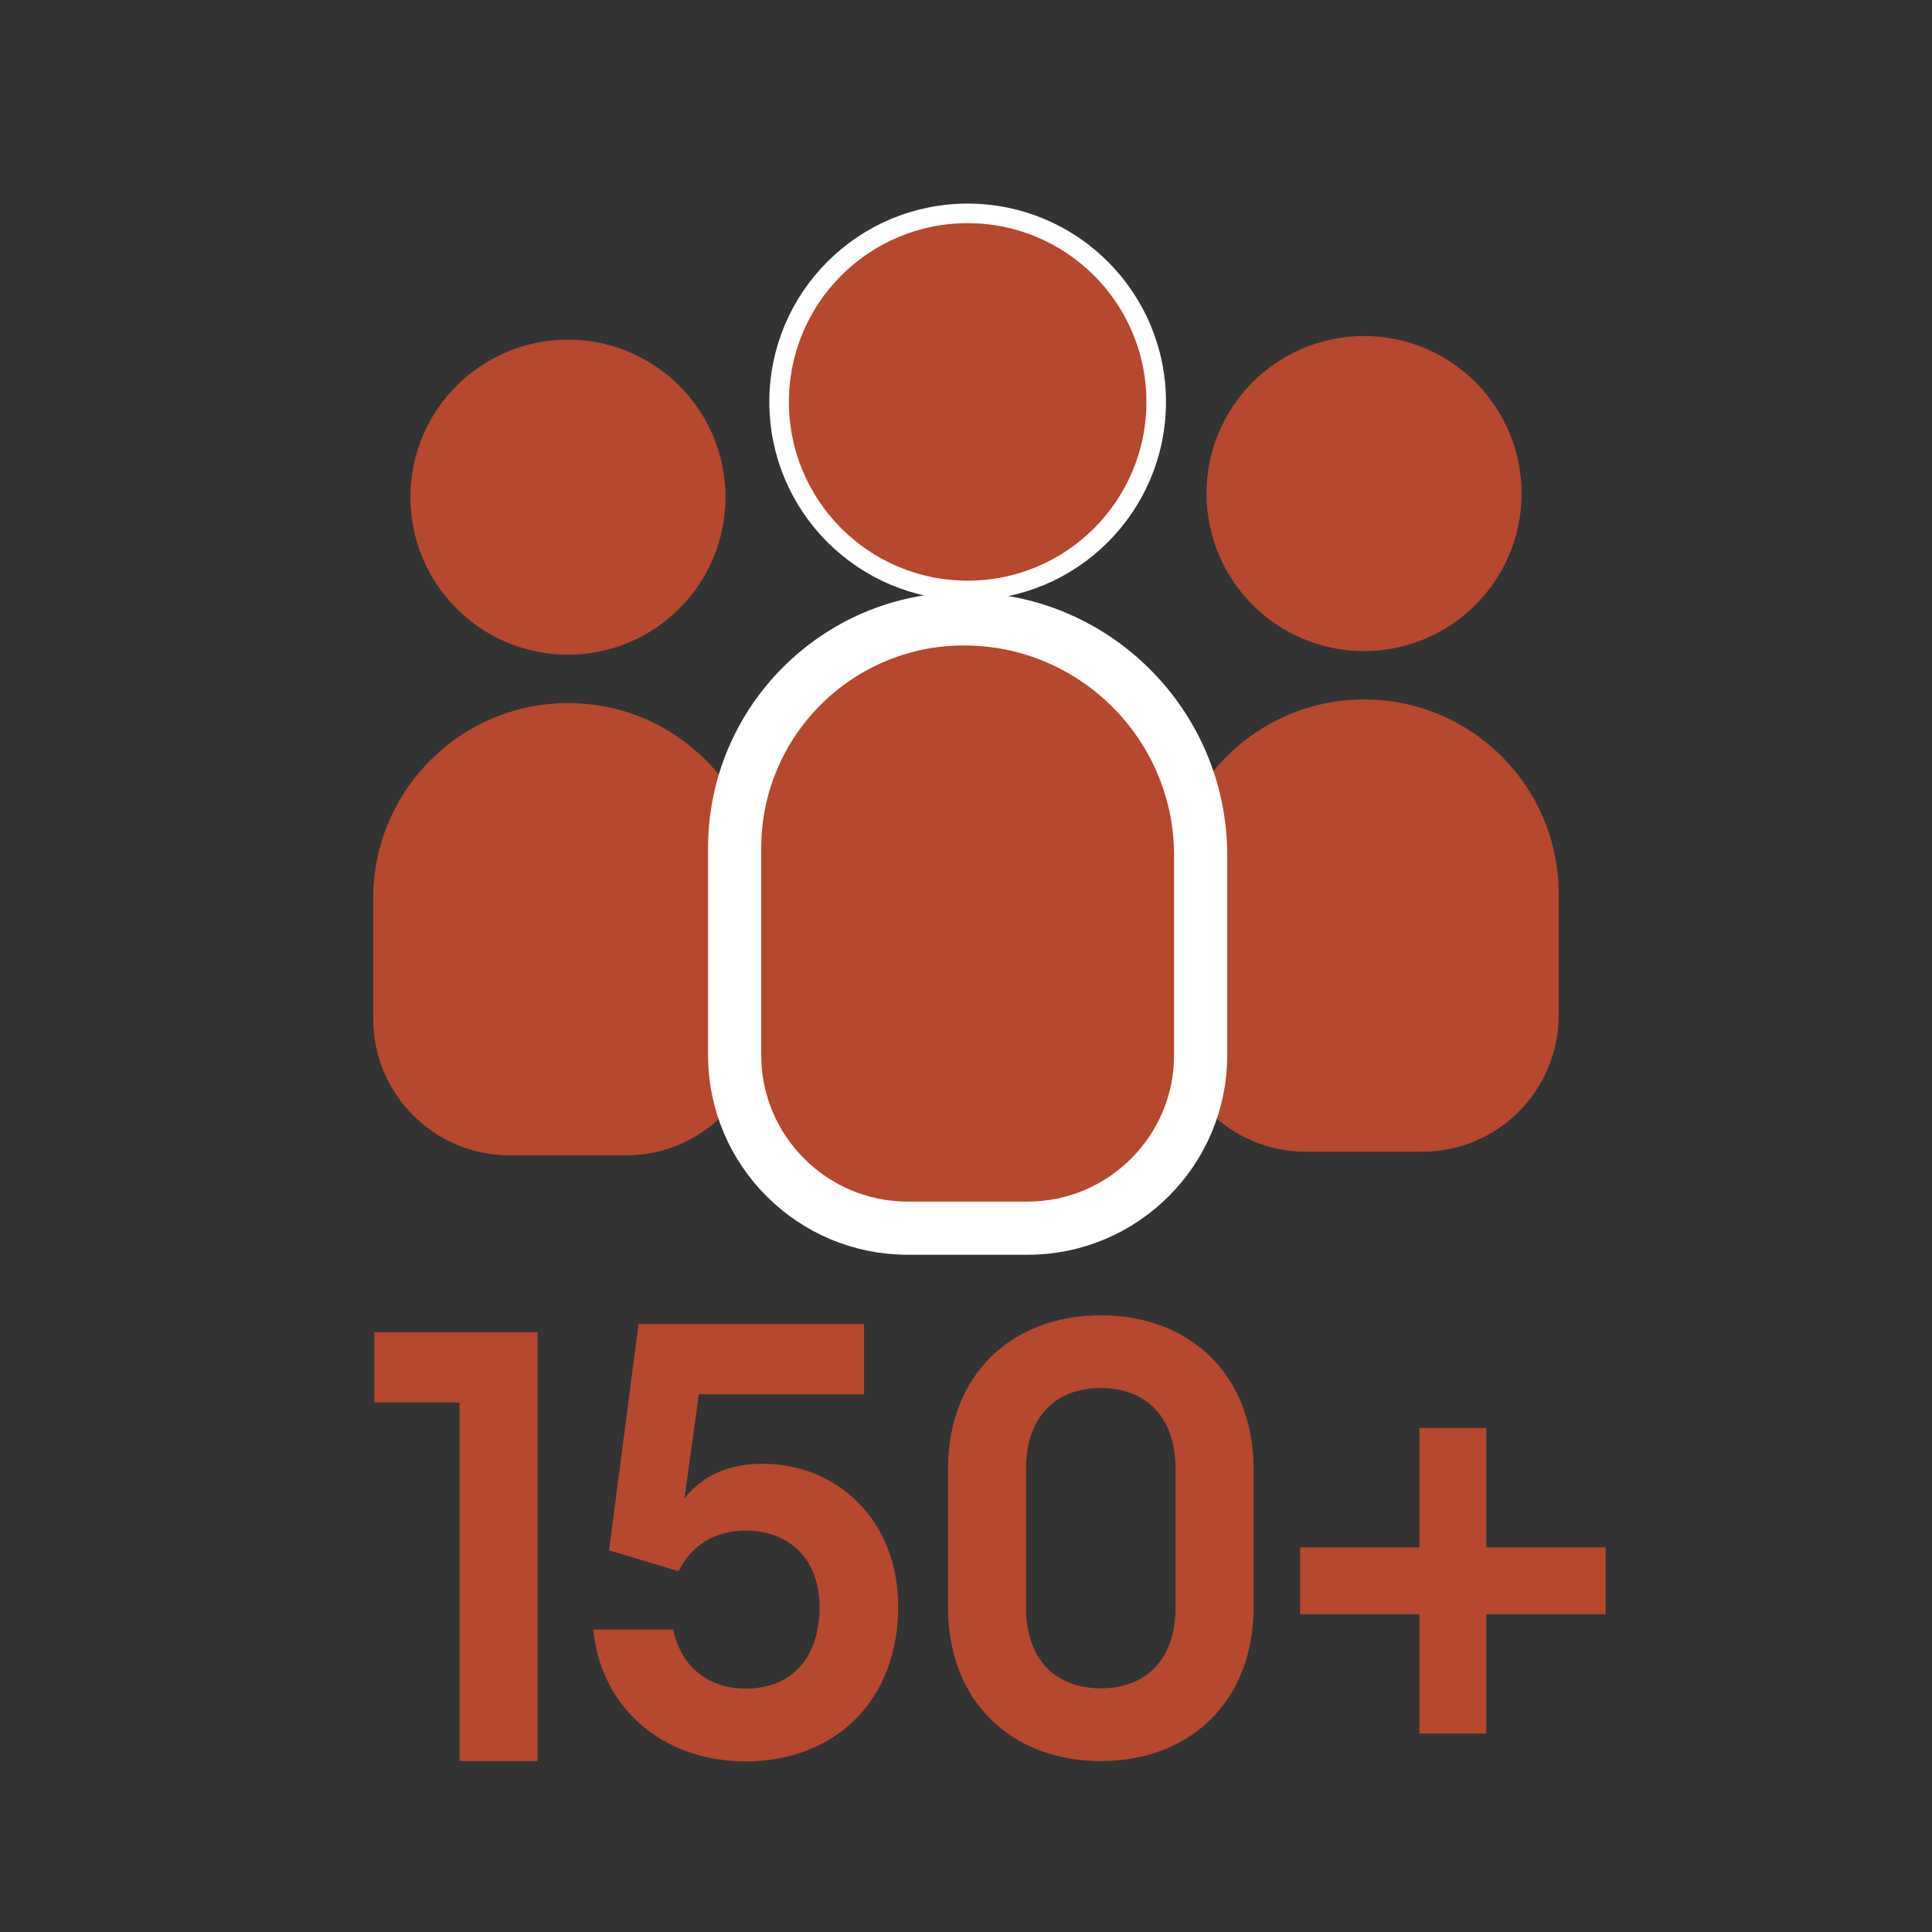
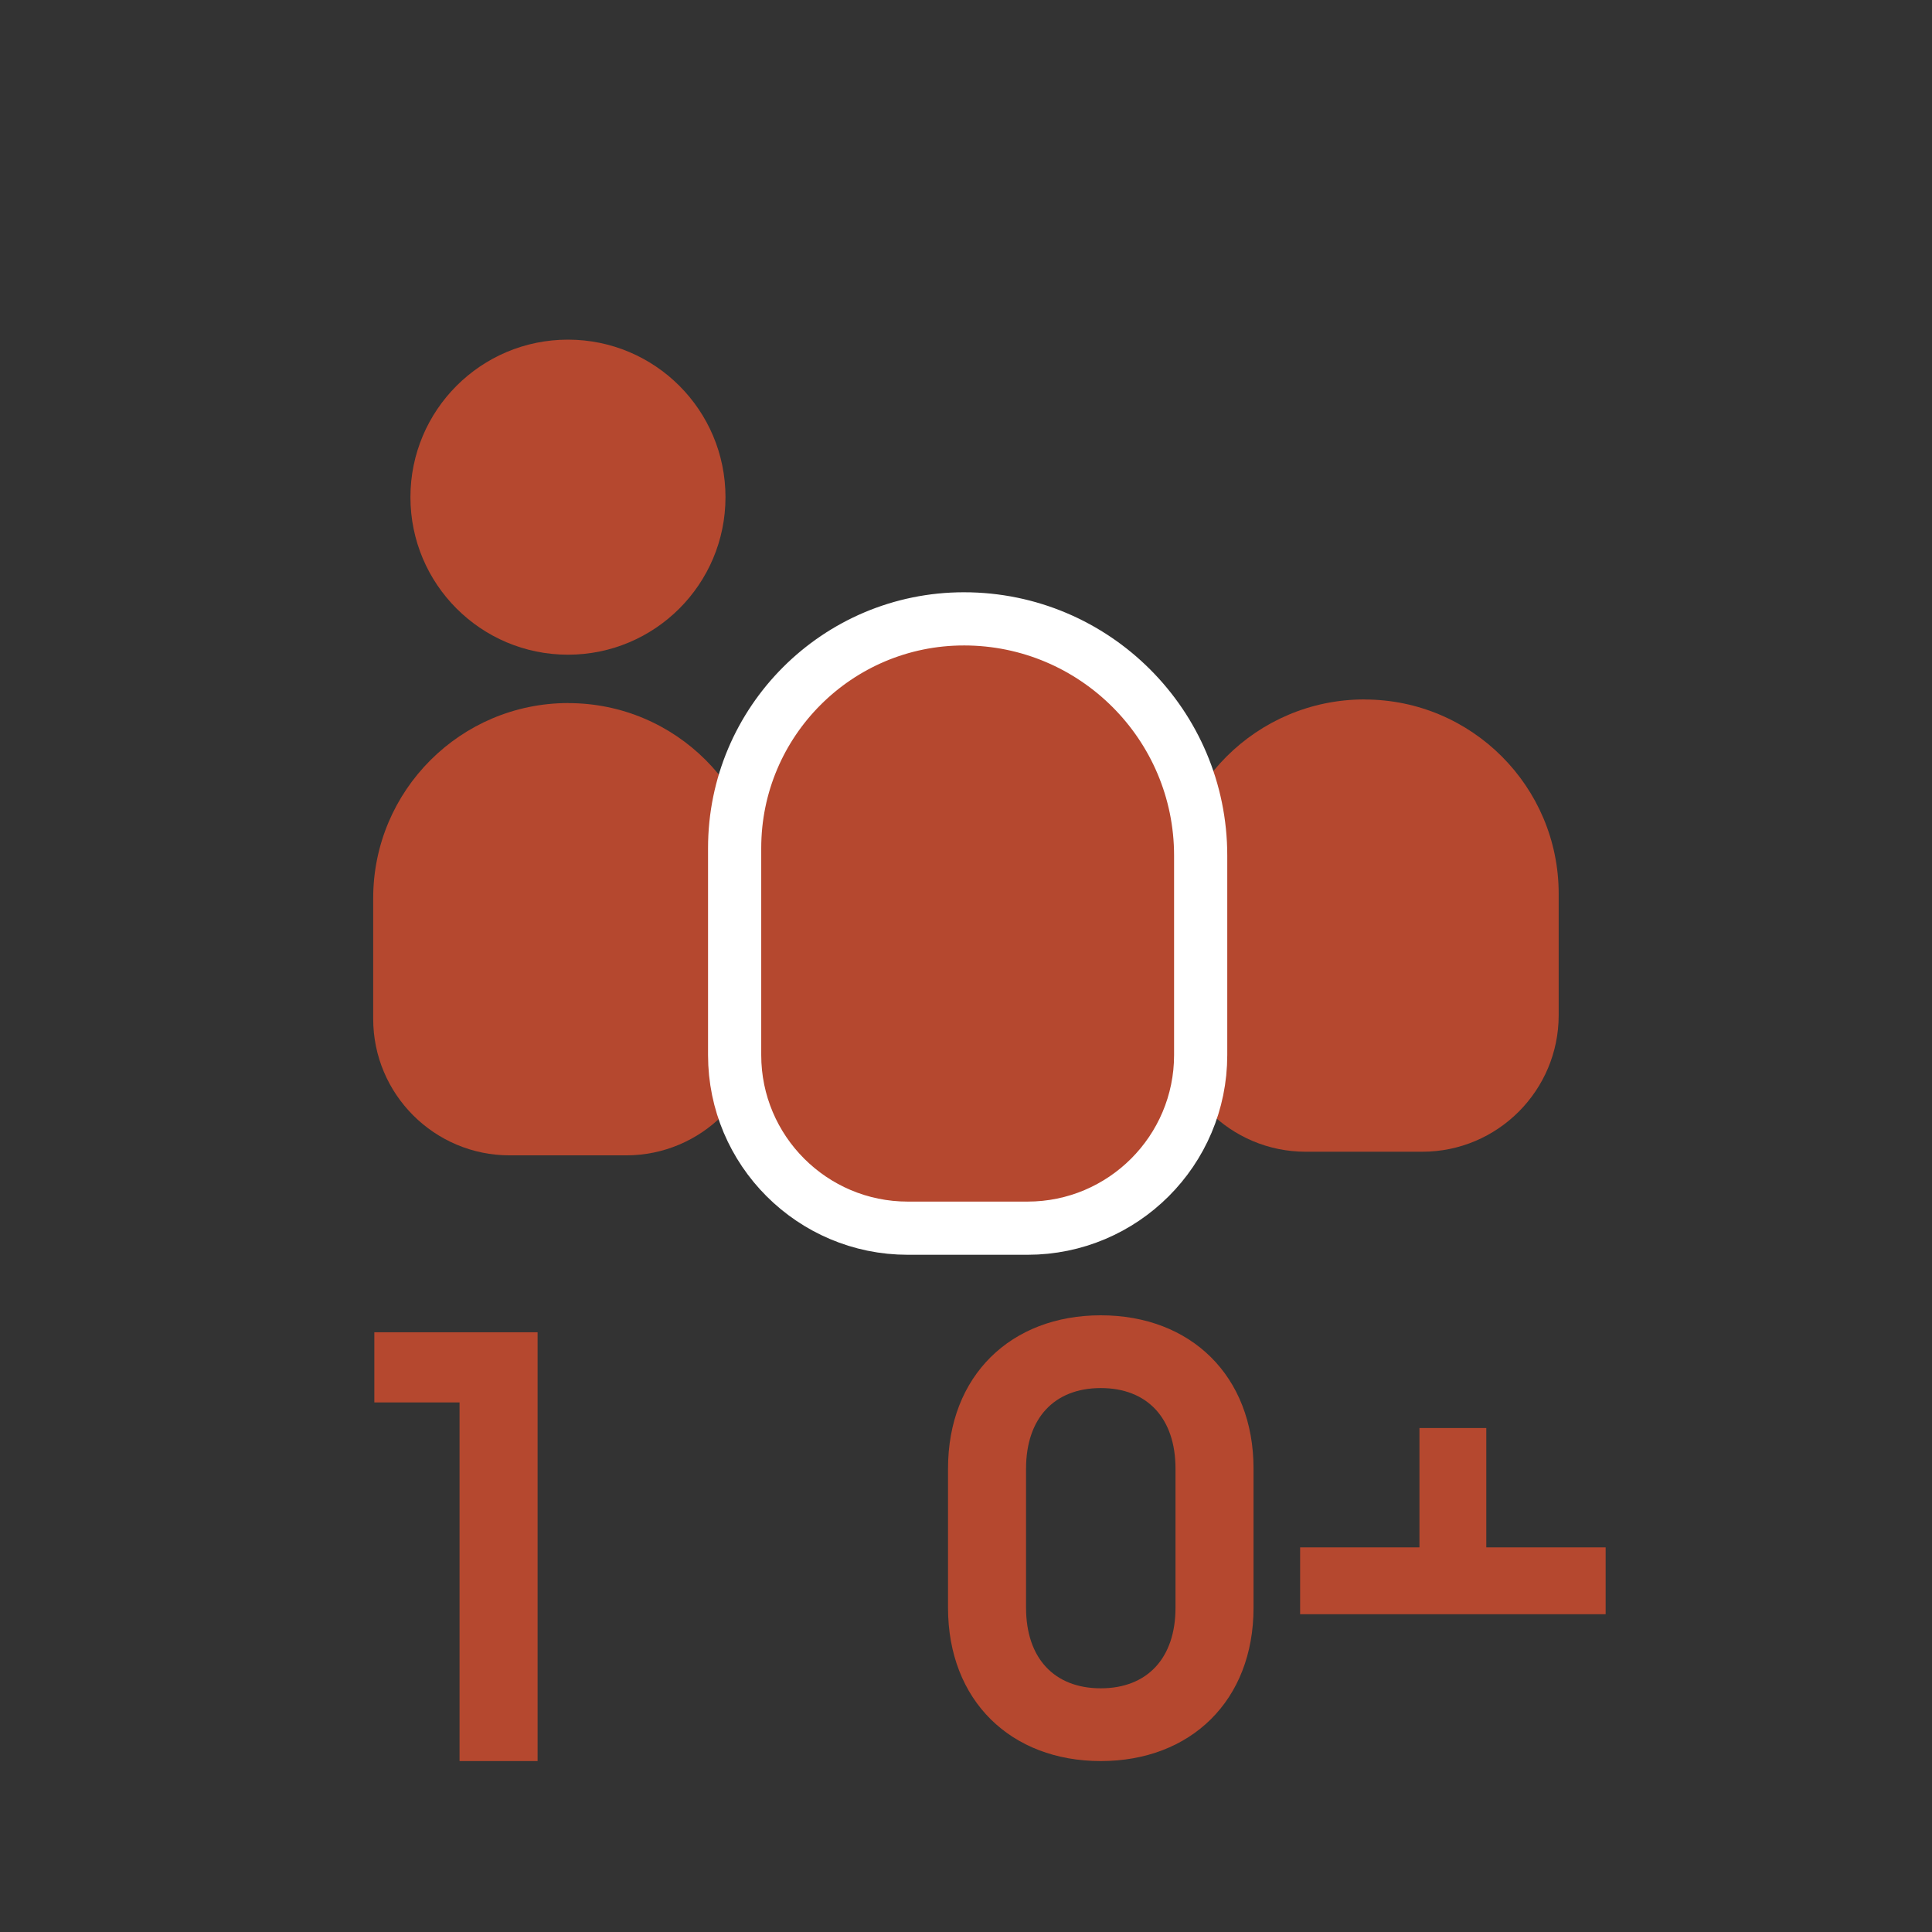
<svg xmlns="http://www.w3.org/2000/svg" xmlns:xlink="http://www.w3.org/1999/xlink" id="Layer_2" data-name="Layer 2" viewBox="0 0 304.04 304.04">
  <rect x="0" y="0" width="304.04" height="304.04" fill="#333333" stroke="none" />
  <defs>
    <style>
      .cls-1 {
        fill: none;
      }

      .cls-2, .cls-3 {
        fill: #b5482f;
      }

      .cls-4 {
        fill: url(#linear-gradient-2);
      }

      .cls-5 {
        fill: url(#linear-gradient);
      }

      .cls-3 {
        stroke-width: 3.08px;
      }

      .cls-3, .cls-6 {
        stroke: #fff;
        stroke-miterlimit: 10;
      }

      .cls-6 {
        fill: url(#linear-gradient-3);
        stroke-width: 8.37px;
      }
    </style>
    <linearGradient id="linear-gradient" x1="214.66" y1="181.25" x2="214.66" y2="110.08" gradientUnits="userSpaceOnUse">
      <stop offset="0" stop-color="#b5482f" />
      <stop offset="1" stop-color="#b5482f" />
    </linearGradient>
    <linearGradient id="linear-gradient-2" x1="89.38" y1="181.82" x2="89.38" y2="110.65" xlink:href="#linear-gradient" />
    <linearGradient id="linear-gradient-3" x1="152.28" y1="193.28" x2="152.28" y2="97.39" xlink:href="#linear-gradient" />
  </defs>
  <g id="Layer_1-2" data-name="Layer 1">
    <g>
      <g>
        <g>
          <path class="cls-2" d="M72.32,220.7h-13.41v-11.04h25.69v67.48h-12.28v-56.44Z" />
-           <path class="cls-2" d="M93.37,256.45h12.59c1.03,5.47,5.26,9.29,11.35,9.29,7.22,0,11.66-4.75,11.66-12.9,0-7.12-4.44-11.97-11.66-11.97-5.06,0-8.67,2.58-10.52,6.4l-10.94-3.3,4.64-35.6h35.49v11.04h-26l-2.27,16.41c2.79-3.61,7.02-5.47,12.28-5.47,11.66,0,21.36,8.77,21.36,22.49,0,14.75-9.91,24.35-24.04,24.35-13.1,0-22.8-8.56-23.94-20.74Z" />
          <path class="cls-2" d="M149.19,253v-21.87c0-14.65,9.91-24.14,24.04-24.14s24.04,9.49,24.04,24.14v21.87c0,14.65-9.91,24.14-24.04,24.14s-24.04-9.49-24.04-24.14ZM184.99,253v-21.87c0-7.95-4.44-12.69-11.76-12.69s-11.76,4.75-11.76,12.69v21.87c0,7.95,4.44,12.69,11.76,12.69s11.76-4.75,11.76-12.69Z" />
-           <path class="cls-2" d="M223.38,254.03h-18.78v-10.52h18.78v-18.78h10.52v18.78h18.78v10.52h-18.78v18.78h-10.52v-18.78Z" />
+           <path class="cls-2" d="M223.38,254.03h-18.78v-10.52h18.78v-18.78h10.52v18.78h18.78v10.52h-18.78v18.78v-18.78Z" />
        </g>
        <g>
-           <circle class="cls-3" cx="152.28" cy="63.25" r="29.67" />
          <g>
-             <circle class="cls-2" cx="214.66" cy="77.67" r="24.79" />
            <path class="cls-5" d="M214.73,110.08h0c16.87,0,30.56,13.7,30.56,30.56v19.13c0,11.85-9.62,21.48-21.48,21.48h-18.32c-11.85,0-21.48-9.62-21.48-21.48v-18.99c0-16.95,13.76-30.71,30.71-30.71Z" />
          </g>
          <g>
            <circle class="cls-2" cx="89.38" cy="78.24" r="24.79" />
            <path class="cls-4" d="M89.45,110.65h0c16.87,0,30.56,13.7,30.56,30.56v19.13c0,11.85-9.62,21.48-21.48,21.48h-18.32c-11.85,0-21.48-9.62-21.48-21.48v-18.99c0-16.95,13.76-30.71,30.71-30.71Z" />
          </g>
          <path class="cls-6" d="M151.7,97.39h0c20.56,0,37.25,16.69,37.25,37.25v31.39c0,15.04-12.21,27.25-27.25,27.25h-18.84c-15.04,0-27.25-12.21-27.25-27.25v-32.56c0-19.92,16.17-36.08,36.08-36.08Z" />
        </g>
      </g>
      <rect class="cls-1" width="304.04" height="304.04" />
    </g>
  </g>
</svg>